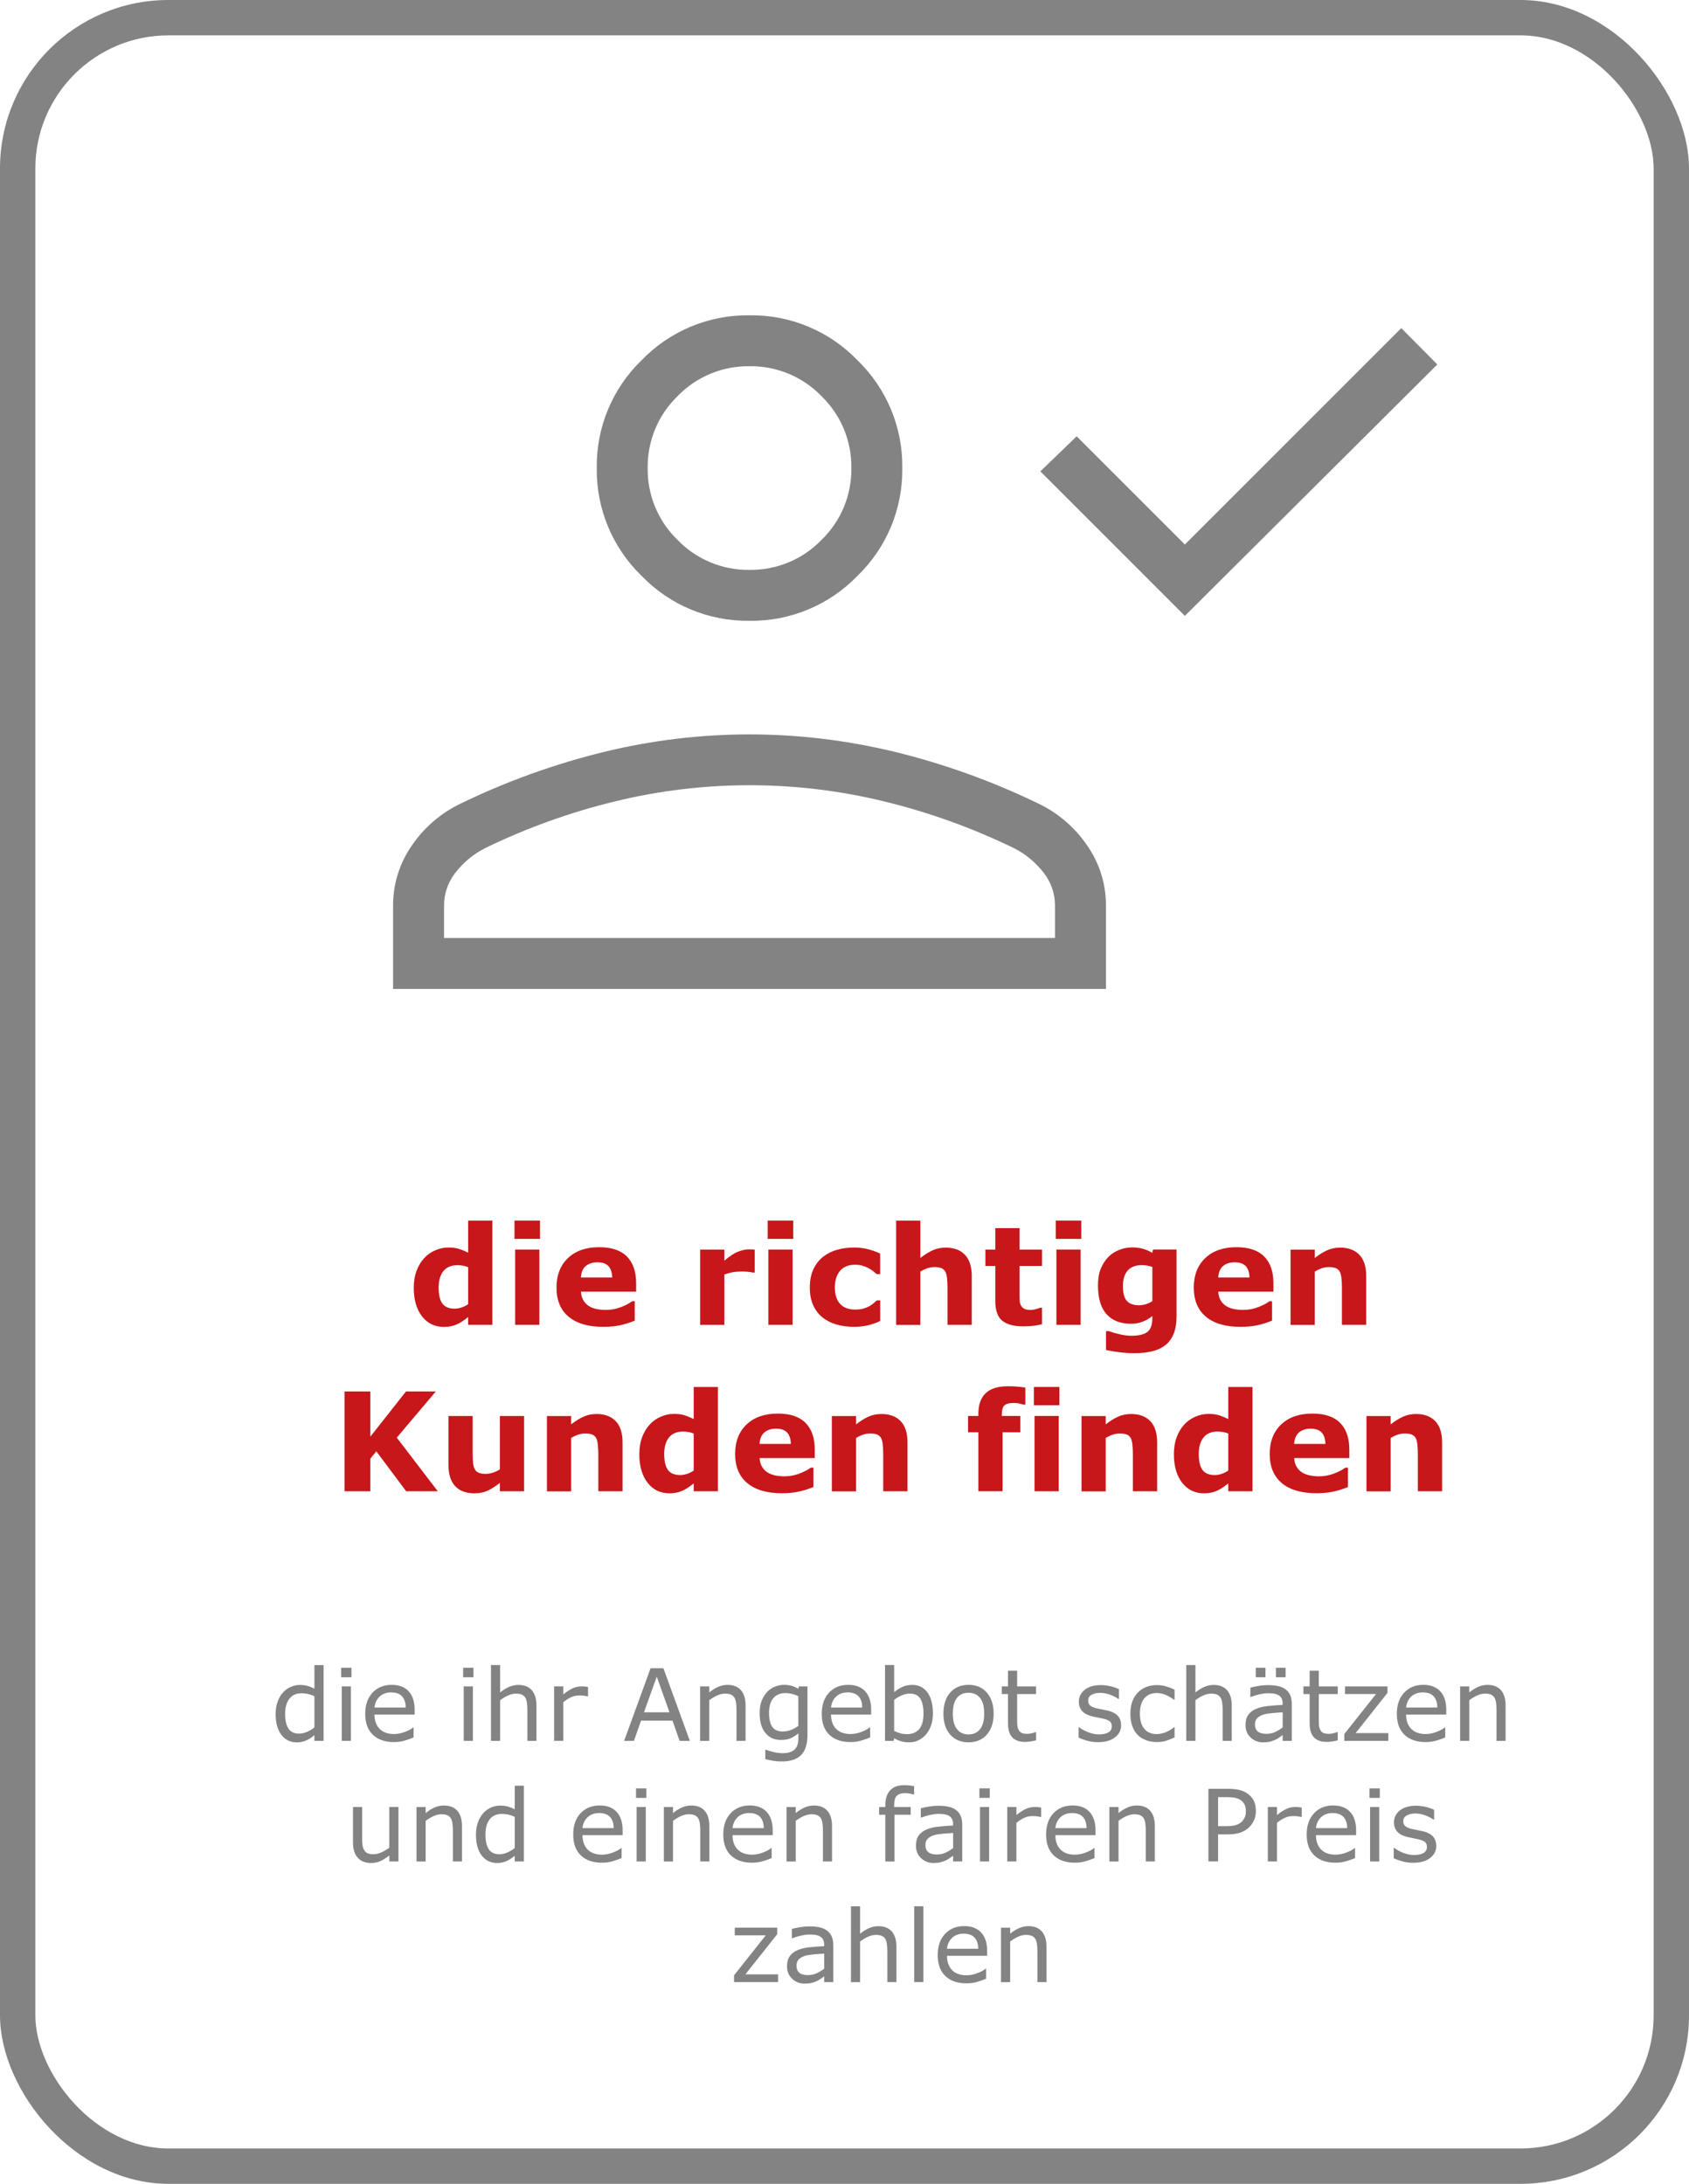
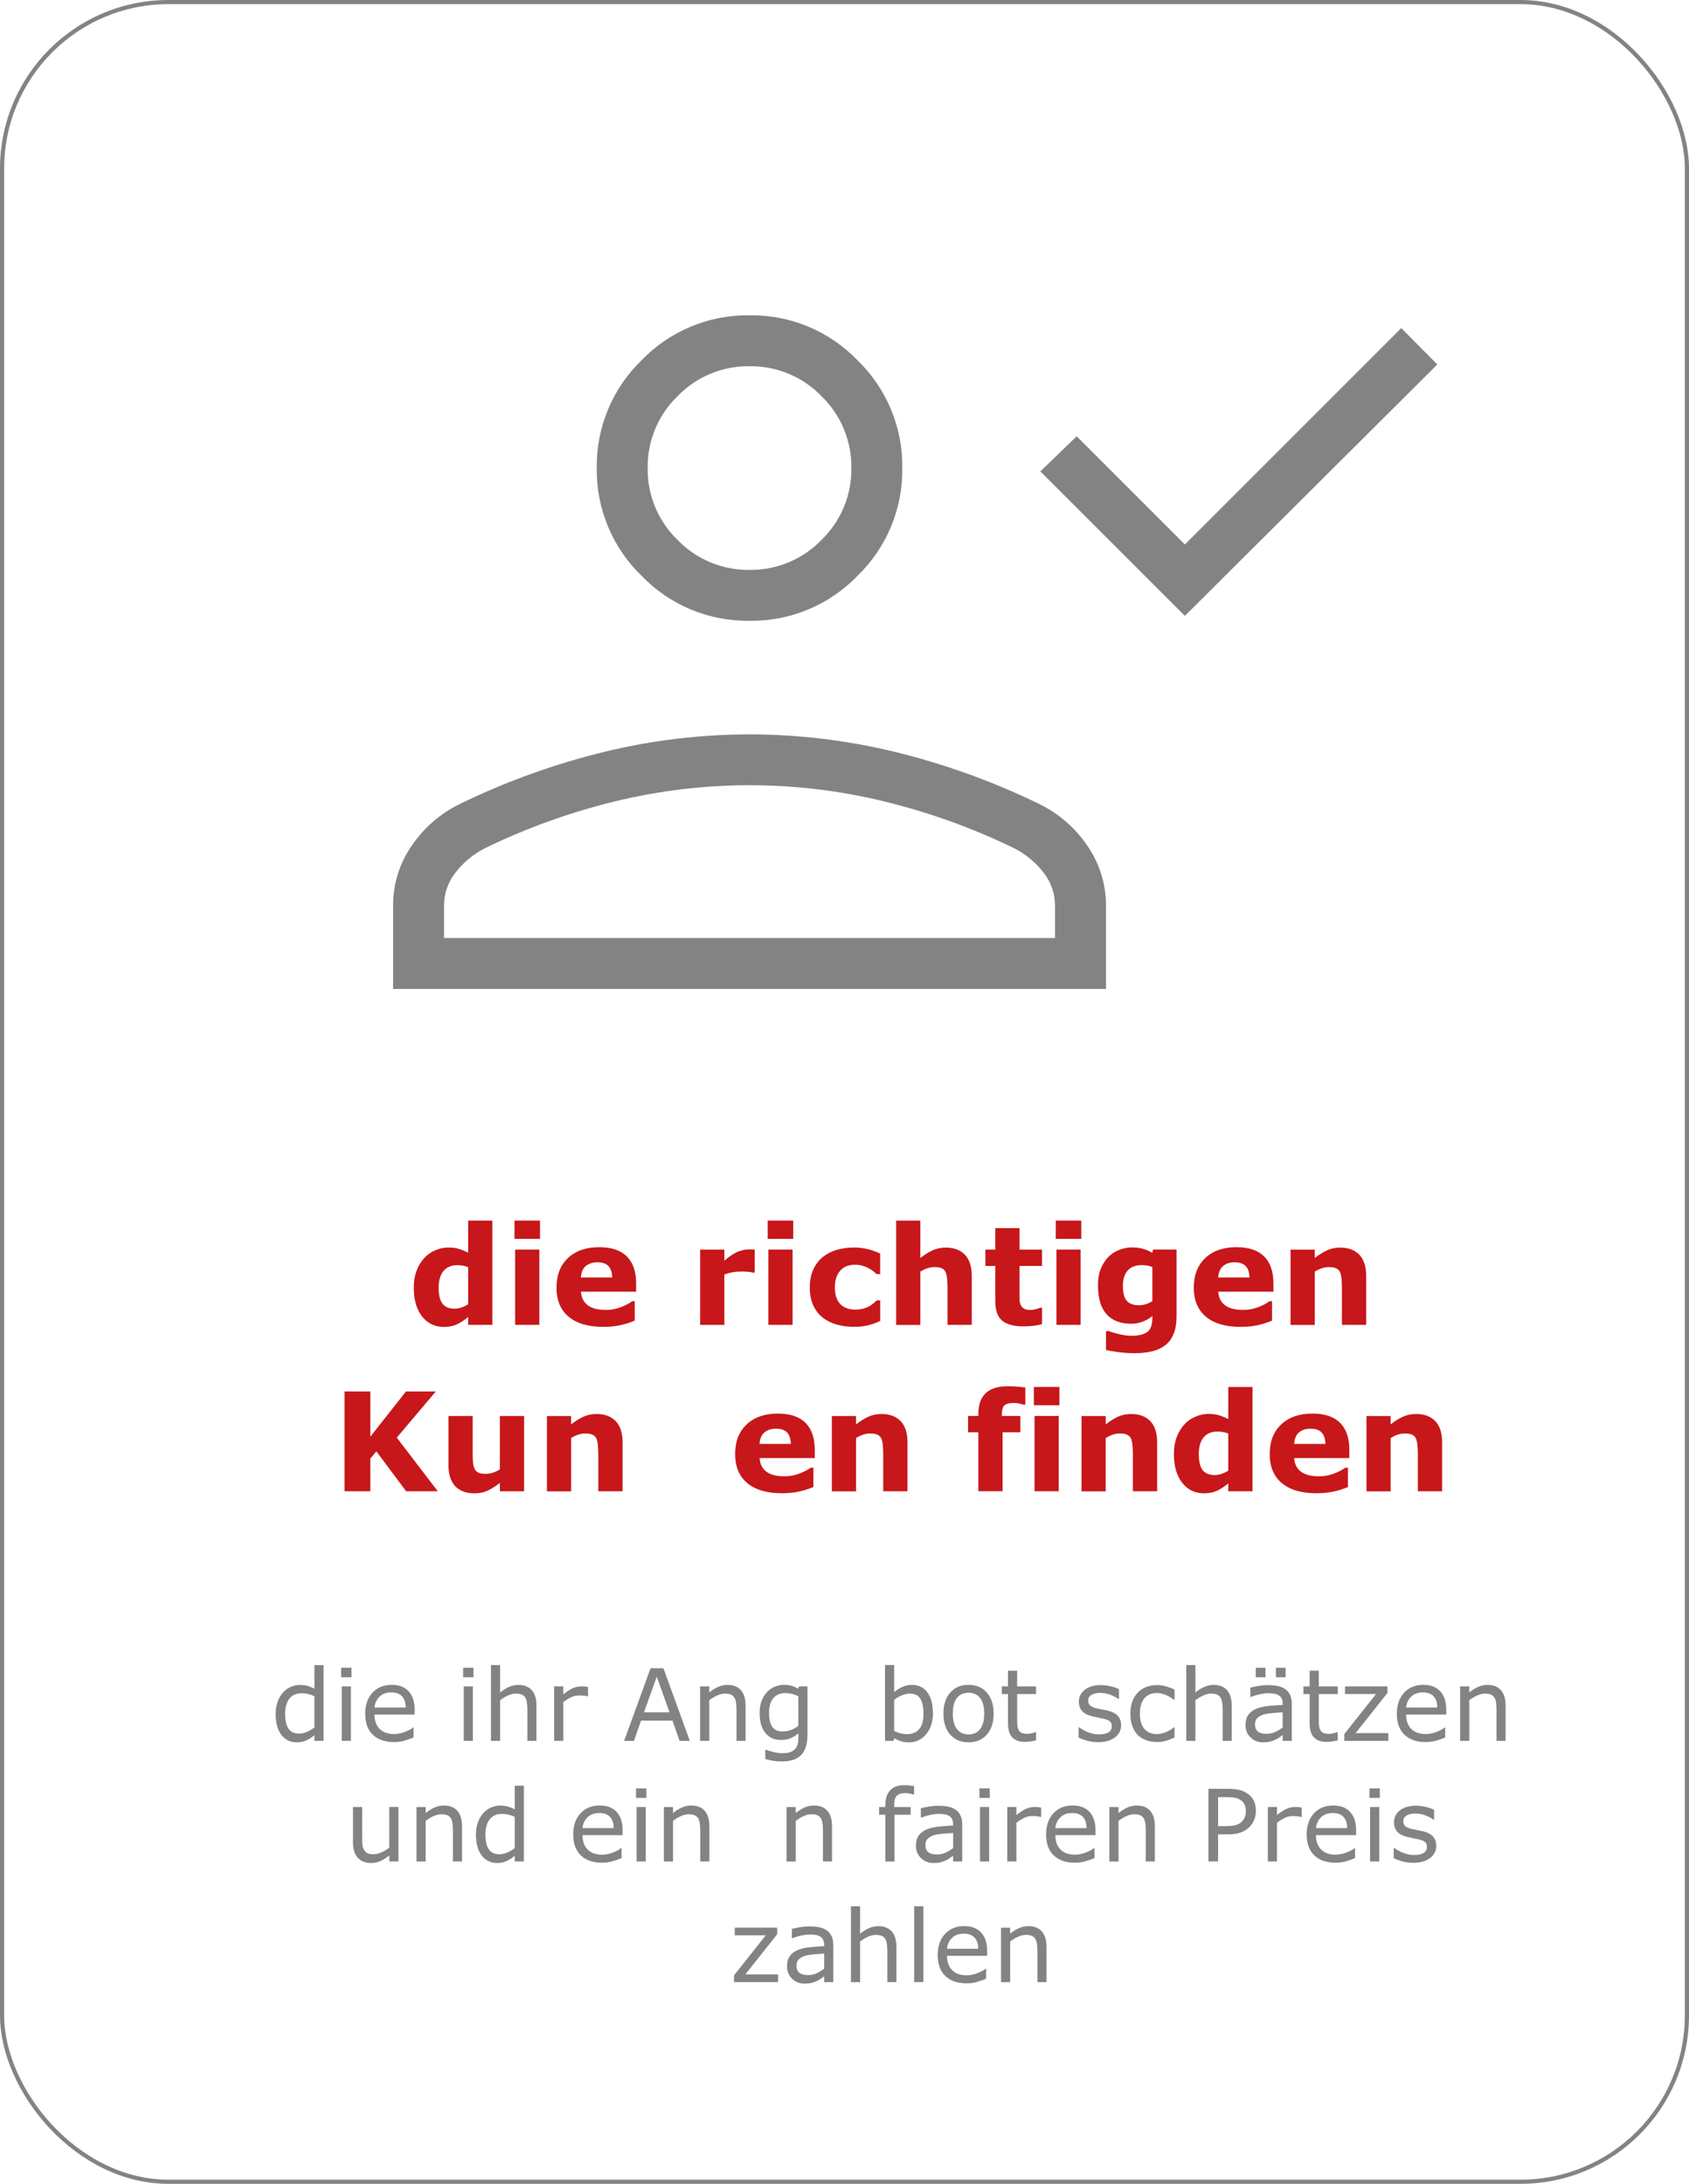
<svg xmlns="http://www.w3.org/2000/svg" id="Ebene_1" data-name="Ebene 1" viewBox="0 0 406 525">
  <defs>
    <style>
      .cls-1 {
        fill: #848383;
      }

      .cls-1, .cls-2 {
        stroke-width: 0px;
      }

      .cls-2 {
        fill: #c7171a;
      }

      .cls-3 {
        stroke-miterlimit: 10;
      }

      .cls-3, .cls-4 {
        fill: none;
        stroke: #848383;
      }

      .cls-4 {
        stroke-width: 8px;
      }

      .cls-5 {
        isolation: isolate;
      }
    </style>
  </defs>
  <g id="Rechteck_44" data-name="Rechteck 44">
    <rect class="cls-3" x=".5" y=".5" width="405" height="524" rx="40" ry="40" />
-     <rect class="cls-4" x="4.5" y="4.5" width="397" height="516" rx="36" ry="36" />
  </g>
  <g id="die_richtigen_Kunden_finden_die_ihr_Angebot_schätzen_und_einen_fairen_Preis_zahlen" data-name="die richtigen Kunden finden die ihr Angebot schätzen und einen fairen Preis zahlen" class="cls-5">
    <g class="cls-5">
      <path class="cls-2" d="m118.35,318.5h-5.82v-1.88c-1,.82-1.93,1.42-2.8,1.8s-1.87.58-3.01.58c-2.2,0-3.96-.85-5.28-2.55-1.32-1.7-1.98-3.98-1.98-6.86,0-1.54.22-2.9.67-4.08.45-1.19,1.05-2.21,1.83-3.05.73-.81,1.61-1.43,2.66-1.88,1.04-.45,2.08-.67,3.12-.67s1.97.12,2.66.35c.69.23,1.4.52,2.13.88v-7.7h5.82v25.07Zm-5.82-4.98v-8.89c-.41-.17-.84-.3-1.29-.37s-.86-.11-1.24-.11c-1.52,0-2.66.48-3.42,1.43-.76.95-1.14,2.27-1.14,3.96,0,1.78.31,3.06.92,3.87s1.59,1.2,2.94,1.2c.53,0,1.08-.1,1.67-.3.59-.2,1.11-.46,1.56-.78Z" />
      <path class="cls-2" d="m129.81,297.83h-6.14v-4.4h6.14v4.4Zm-.16,20.67h-5.82v-18.1h5.82v18.1Z" />
      <path class="cls-2" d="m152.93,310.52h-13.28c.09,1.42.63,2.5,1.62,3.26s2.46,1.13,4.39,1.13c1.22,0,2.41-.22,3.56-.66s2.06-.91,2.72-1.42h.64v4.66c-1.31.53-2.55.91-3.71,1.14s-2.44.35-3.85.35c-3.63,0-6.41-.82-8.35-2.45s-2.9-3.96-2.9-6.98.92-5.35,2.75-7.1c1.83-1.75,4.34-2.62,7.53-2.62,2.94,0,5.16.74,6.64,2.23,1.48,1.49,2.22,3.63,2.22,6.42v2.03Zm-5.77-3.4c-.03-1.21-.33-2.13-.9-2.74s-1.46-.92-2.66-.92c-1.12,0-2.04.29-2.76.87s-1.12,1.51-1.21,2.79h7.52Z" />
      <path class="cls-2" d="m181.42,305.93h-.51c-.25-.09-.64-.15-1.19-.19-.55-.04-1-.06-1.37-.06-.83,0-1.55.05-2.19.16-.63.11-1.31.29-2.04.55v12.12h-5.82v-18.1h5.82v2.66c1.28-1.1,2.38-1.82,3.33-2.18.94-.36,1.81-.54,2.6-.54.2,0,.43,0,.69.02s.48.03.68.05v5.53Z" />
      <path class="cls-2" d="m190.68,297.83h-6.14v-4.4h6.14v4.4Zm-.16,20.67h-5.82v-18.1h5.82v18.1Z" />
      <path class="cls-2" d="m205.41,318.98c-1.58,0-3.02-.19-4.33-.56-1.3-.38-2.44-.96-3.41-1.74-.96-.78-1.7-1.77-2.22-2.96-.53-1.19-.79-2.59-.79-4.19,0-1.69.28-3.14.85-4.37.56-1.22,1.35-2.24,2.36-3.04.98-.76,2.11-1.32,3.38-1.68,1.28-.36,2.6-.53,3.98-.53,1.24,0,2.37.13,3.42.4s2.01.62,2.92,1.05v4.95h-.82c-.23-.19-.5-.42-.81-.68s-.71-.51-1.17-.76c-.44-.24-.92-.43-1.45-.59-.53-.16-1.14-.23-1.83-.23-1.54,0-2.73.49-3.56,1.47-.83.98-1.25,2.32-1.25,4s.43,3.06,1.28,3.96c.85.9,2.06,1.35,3.63,1.35.73,0,1.39-.08,1.97-.25.58-.17,1.07-.36,1.46-.59.36-.21.69-.44.97-.68.28-.24.54-.47.77-.69h.82v4.95c-.91.43-1.87.77-2.86,1.02-.99.25-2.09.38-3.29.38Z" />
      <path class="cls-2" d="m233.58,318.5h-5.82v-8.97c0-.73-.04-1.46-.11-2.18-.08-.73-.2-1.26-.39-1.6-.21-.4-.53-.69-.94-.87-.41-.18-.99-.27-1.73-.27-.53,0-1.06.09-1.6.26-.54.17-1.13.45-1.76.82v12.83h-5.82v-25.07h5.82v8.97c1.03-.8,2.02-1.42,2.97-1.85.95-.43,2-.64,3.16-.64,1.95,0,3.48.57,4.58,1.71,1.1,1.14,1.65,2.84,1.65,5.11v11.78Z" />
      <path class="cls-2" d="m250.48,318.34c-.62.16-1.28.29-1.98.38s-1.55.14-2.56.14c-2.26,0-3.93-.46-5.04-1.37-1.1-.91-1.65-2.48-1.65-4.69v-8.46h-2.38v-3.93h2.38v-5.17h5.82v5.17h5.41v3.93h-5.41v6.42c0,.63,0,1.19.02,1.66.01.47.1.9.26,1.27.15.38.42.67.79.9s.93.33,1.66.33c.3,0,.69-.06,1.18-.19s.83-.25,1.02-.35h.48v3.97Z" />
      <path class="cls-2" d="m259.92,297.83h-6.14v-4.4h6.14v4.4Zm-.16,20.67h-5.82v-18.1h5.82v18.1Z" />
      <path class="cls-2" d="m282.82,316.42c0,1.7-.24,3.12-.73,4.29s-1.16,2.07-2.03,2.72c-.87.67-1.92,1.15-3.15,1.44-1.23.29-2.62.44-4.17.44-1.26,0-2.5-.08-3.71-.23-1.22-.15-2.27-.33-3.17-.55v-4.53h.71c.71.28,1.57.53,2.59.77,1.02.23,1.93.35,2.74.35,1.07,0,1.94-.1,2.62-.3.67-.2,1.18-.48,1.54-.85.33-.34.57-.78.72-1.32.15-.54.22-1.18.22-1.93v-.34c-.7.57-1.47,1.02-2.32,1.35-.85.33-1.79.5-2.83.5-2.53,0-4.49-.76-5.86-2.29s-2.06-3.85-2.06-6.96c0-1.49.21-2.78.63-3.87.42-1.08,1.01-2.03,1.77-2.84.71-.75,1.58-1.34,2.62-1.76,1.04-.42,2.09-.63,3.18-.63.98,0,1.86.12,2.66.35.8.23,1.53.55,2.18.96l.21-.81h5.64v16.02Zm-5.82-3.63v-8.2c-.33-.14-.74-.25-1.22-.33-.48-.08-.92-.12-1.3-.12-1.52,0-2.66.44-3.42,1.31-.76.88-1.14,2.1-1.14,3.67,0,1.74.32,2.95.97,3.64s1.61,1.03,2.89,1.03c.58,0,1.15-.09,1.7-.27s1.07-.42,1.53-.73Z" />
      <path class="cls-2" d="m306.12,310.52h-13.28c.09,1.42.62,2.5,1.62,3.26.99.75,2.46,1.13,4.39,1.13,1.22,0,2.41-.22,3.56-.66,1.15-.44,2.06-.91,2.72-1.42h.64v4.66c-1.31.53-2.55.91-3.71,1.14s-2.44.35-3.85.35c-3.63,0-6.41-.82-8.35-2.45s-2.9-3.96-2.9-6.98.92-5.35,2.75-7.1c1.83-1.75,4.34-2.62,7.53-2.62,2.94,0,5.16.74,6.64,2.23,1.48,1.49,2.22,3.63,2.22,6.42v2.03Zm-5.77-3.4c-.03-1.21-.33-2.13-.9-2.74s-1.46-.92-2.66-.92c-1.12,0-2.04.29-2.75.87s-1.12,1.51-1.21,2.79h7.53Z" />
      <path class="cls-2" d="m328.39,318.5h-5.82v-8.97c0-.73-.04-1.46-.11-2.18-.08-.73-.2-1.26-.39-1.6-.21-.4-.53-.69-.94-.87-.41-.18-.99-.27-1.73-.27-.53,0-1.06.09-1.6.26-.54.17-1.13.45-1.76.82v12.83h-5.82v-18.1h5.82v2c1.03-.8,2.02-1.42,2.97-1.85.95-.43,2-.64,3.16-.64,1.95,0,3.48.57,4.58,1.71s1.65,2.84,1.65,5.11v11.78Z" />
    </g>
    <g class="cls-5">
      <path class="cls-2" d="m105.23,358.5h-7.6l-7.17-9.6-1.44,1.77v7.83h-6.19v-23.99h6.19v10.87l8.57-10.87h7.17l-9.38,11.1,9.85,12.89Z" />
      <path class="cls-2" d="m125.98,358.5h-5.82v-2c-1.07.82-2.05,1.44-2.94,1.86-.89.42-1.95.64-3.19.64-2,0-3.53-.58-4.61-1.72s-1.62-2.85-1.62-5.09v-11.78h5.82v8.98c0,.91.03,1.67.09,2.28.06.61.2,1.11.41,1.51.2.4.51.69.93.87s.99.27,1.73.27c.49,0,1.04-.09,1.64-.27s1.18-.45,1.74-.81v-12.83h5.82v18.1Z" />
      <path class="cls-2" d="m149.64,358.5h-5.82v-8.97c0-.73-.04-1.46-.11-2.18-.08-.73-.2-1.26-.39-1.6-.21-.4-.53-.69-.94-.87-.41-.18-.99-.27-1.73-.27-.53,0-1.06.09-1.6.26-.54.17-1.13.45-1.76.82v12.83h-5.82v-18.1h5.82v2c1.03-.8,2.02-1.42,2.97-1.85.95-.43,2-.64,3.16-.64,1.95,0,3.48.57,4.58,1.71,1.1,1.14,1.65,2.84,1.65,5.11v11.78Z" />
-       <path class="cls-2" d="m172.57,358.5h-5.82v-1.88c-1,.82-1.93,1.42-2.8,1.8s-1.87.58-3.01.58c-2.2,0-3.96-.85-5.28-2.55-1.32-1.7-1.98-3.98-1.98-6.86,0-1.54.22-2.9.67-4.08.45-1.19,1.05-2.21,1.83-3.05.73-.81,1.61-1.43,2.66-1.88,1.04-.45,2.08-.67,3.12-.67s1.97.12,2.66.35c.69.23,1.4.52,2.13.88v-7.7h5.82v25.07Zm-5.82-4.98v-8.89c-.41-.17-.84-.3-1.29-.37s-.86-.11-1.24-.11c-1.52,0-2.66.48-3.42,1.43-.76.95-1.14,2.27-1.14,3.96,0,1.78.31,3.06.92,3.87s1.59,1.2,2.94,1.2c.53,0,1.08-.1,1.67-.3.59-.2,1.11-.46,1.56-.78Z" />
      <path class="cls-2" d="m195.87,350.52h-13.28c.09,1.42.63,2.5,1.62,3.26s2.46,1.13,4.39,1.13c1.22,0,2.41-.22,3.56-.66s2.06-.91,2.72-1.42h.64v4.66c-1.31.53-2.55.91-3.71,1.14s-2.44.35-3.85.35c-3.63,0-6.41-.82-8.35-2.45s-2.9-3.96-2.9-6.98.92-5.35,2.75-7.1c1.83-1.75,4.34-2.62,7.53-2.62,2.94,0,5.16.74,6.64,2.23,1.48,1.49,2.22,3.63,2.22,6.42v2.03Zm-5.77-3.4c-.03-1.21-.33-2.13-.9-2.74s-1.46-.92-2.66-.92c-1.12,0-2.04.29-2.76.87s-1.12,1.51-1.21,2.79h7.52Z" />
      <path class="cls-2" d="m218.13,358.5h-5.82v-8.97c0-.73-.04-1.46-.11-2.18-.08-.73-.2-1.26-.39-1.6-.21-.4-.53-.69-.94-.87-.41-.18-.99-.27-1.73-.27-.53,0-1.06.09-1.6.26-.54.17-1.13.45-1.76.82v12.83h-5.82v-18.1h5.82v2c1.03-.8,2.02-1.42,2.97-1.85.95-.43,2-.64,3.16-.64,1.95,0,3.48.57,4.58,1.71,1.1,1.14,1.65,2.84,1.65,5.11v11.78Z" />
      <path class="cls-2" d="m246.48,337.68h-.43c-.26-.08-.59-.16-1-.26-.41-.1-.85-.14-1.33-.14-1.13,0-1.9.2-2.31.61-.4.41-.6,1.2-.6,2.37v.14h4.46v3.93h-4.27v14.16h-5.82v-14.16h-2.48v-3.93h2.48v-.5c0-2.21.59-3.87,1.76-4.98,1.18-1.11,2.96-1.66,5.34-1.66.86,0,1.64.03,2.34.09.7.06,1.32.14,1.85.23v4.09Z" />
      <path class="cls-2" d="m254.66,337.83h-6.14v-4.4h6.14v4.4Zm-.16,20.67h-5.82v-18.1h5.82v18.1Z" />
      <path class="cls-2" d="m278.14,358.5h-5.82v-8.97c0-.73-.04-1.46-.11-2.18-.08-.73-.2-1.26-.39-1.6-.21-.4-.53-.69-.94-.87-.41-.18-.99-.27-1.73-.27-.53,0-1.06.09-1.6.26-.54.17-1.13.45-1.76.82v12.83h-5.82v-18.1h5.82v2c1.03-.8,2.02-1.42,2.97-1.85.95-.43,2-.64,3.16-.64,1.95,0,3.48.57,4.58,1.71,1.1,1.14,1.65,2.84,1.65,5.11v11.78Z" />
      <path class="cls-2" d="m301.07,358.5h-5.82v-1.88c-1,.82-1.93,1.42-2.8,1.8s-1.87.58-3.01.58c-2.2,0-3.96-.85-5.28-2.55-1.32-1.7-1.98-3.98-1.98-6.86,0-1.54.22-2.9.67-4.08.45-1.19,1.05-2.21,1.83-3.05.73-.81,1.61-1.43,2.66-1.88,1.04-.45,2.08-.67,3.12-.67s1.97.12,2.66.35c.69.23,1.4.52,2.13.88v-7.7h5.82v25.07Zm-5.82-4.98v-8.89c-.41-.17-.83-.3-1.29-.37s-.86-.11-1.24-.11c-1.52,0-2.66.48-3.42,1.43s-1.14,2.27-1.14,3.96c0,1.78.31,3.06.92,3.87.61.8,1.59,1.2,2.94,1.2.53,0,1.08-.1,1.67-.3.59-.2,1.11-.46,1.56-.78Z" />
      <path class="cls-2" d="m324.37,350.52h-13.28c.09,1.42.63,2.5,1.62,3.26.99.75,2.46,1.13,4.39,1.13,1.22,0,2.41-.22,3.56-.66s2.06-.91,2.72-1.42h.64v4.66c-1.31.53-2.55.91-3.71,1.14s-2.44.35-3.85.35c-3.63,0-6.41-.82-8.35-2.45s-2.9-3.96-2.9-6.98.92-5.35,2.75-7.1c1.83-1.75,4.34-2.62,7.53-2.62,2.94,0,5.16.74,6.64,2.23,1.48,1.49,2.22,3.63,2.22,6.42v2.03Zm-5.77-3.4c-.03-1.21-.33-2.13-.9-2.74s-1.46-.92-2.66-.92c-1.12,0-2.04.29-2.75.87s-1.12,1.51-1.21,2.79h7.52Z" />
      <path class="cls-2" d="m346.64,358.5h-5.82v-8.97c0-.73-.04-1.46-.11-2.18-.08-.73-.2-1.26-.39-1.6-.21-.4-.53-.69-.94-.87-.41-.18-.99-.27-1.73-.27-.53,0-1.06.09-1.6.26-.54.17-1.13.45-1.76.82v12.83h-5.82v-18.1h5.82v2c1.03-.8,2.02-1.42,2.97-1.85.95-.43,2-.64,3.16-.64,1.95,0,3.48.57,4.58,1.71s1.65,2.84,1.65,5.11v11.78Z" />
    </g>
    <g class="cls-5">
      <path class="cls-1" d="m77.78,418.5h-2.2v-1.37c-.63.55-1.29.97-1.98,1.28s-1.43.46-2.24.46c-1.56,0-2.8-.6-3.72-1.8s-1.38-2.87-1.38-5c0-1.11.16-2.1.47-2.96s.74-1.61,1.28-2.21c.53-.59,1.15-1.05,1.86-1.36s1.44-.47,2.2-.47c.69,0,1.3.07,1.83.22s1.09.37,1.68.67v-5.67h2.2v18.23Zm-2.2-3.22v-7.51c-.59-.27-1.12-.45-1.59-.55s-.98-.15-1.54-.15c-1.23,0-2.2.43-2.88,1.29s-1.03,2.08-1.03,3.66.27,2.74.8,3.54,1.38,1.21,2.55,1.21c.62,0,1.26-.14,1.9-.42s1.24-.63,1.79-1.07Z" />
      <path class="cls-1" d="m84.49,403.22h-2.48v-2.29h2.48v2.29Zm-.14,15.28h-2.2v-13.09h2.2v13.09Z" />
      <path class="cls-1" d="m99.66,412.18h-9.64c0,.8.12,1.51.36,2.1s.57,1.09,1,1.47c.41.38.89.66,1.45.84s1.17.28,1.85.28c.89,0,1.79-.18,2.69-.53s1.54-.71,1.93-1.05h.12v2.4c-.74.31-1.5.57-2.27.79s-1.59.32-2.44.32c-2.17,0-3.87-.59-5.09-1.76s-1.83-2.85-1.83-5.01.58-3.84,1.75-5.1,2.71-1.89,4.61-1.89c1.77,0,3.13.52,4.08,1.55s1.44,2.5,1.44,4.39v1.2Zm-2.14-1.69c0-1.16-.3-2.05-.87-2.68s-1.45-.95-2.62-.95-2.12.35-2.82,1.04-1.1,1.56-1.19,2.59h7.5Z" />
      <path class="cls-1" d="m113.81,403.22h-2.48v-2.29h2.48v2.29Zm-.14,15.28h-2.2v-13.09h2.2v13.09Z" />
      <path class="cls-1" d="m128.97,418.5h-2.2v-7.45c0-.6-.04-1.17-.11-1.69s-.2-.94-.39-1.24c-.2-.33-.48-.57-.84-.73s-.84-.24-1.43-.24-1.23.15-1.89.45-1.29.68-1.89,1.14v9.77h-2.2v-18.23h2.2v6.6c.69-.57,1.4-1.02,2.13-1.34s1.49-.48,2.26-.48c1.41,0,2.49.43,3.23,1.28s1.11,2.08,1.11,3.68v8.5Z" />
      <path class="cls-1" d="m141.38,407.81h-.12c-.33-.08-.65-.13-.96-.17s-.67-.05-1.1-.05c-.68,0-1.34.15-1.97.45s-1.24.69-1.83,1.17v9.29h-2.2v-13.09h2.2v1.93c.88-.7,1.65-1.2,2.31-1.49s1.35-.44,2.04-.44c.38,0,.66,0,.83.03s.43.06.77.11v2.26Z" />
      <path class="cls-1" d="m165.83,418.5h-2.47l-1.71-4.86h-7.55l-1.71,4.86h-2.36l6.35-17.45h3.09l6.35,17.45Zm-4.9-6.86l-3.06-8.57-3.07,8.57h6.13Z" />
      <path class="cls-1" d="m179.24,418.5h-2.2v-7.45c0-.6-.04-1.17-.11-1.69s-.2-.94-.39-1.24c-.2-.33-.48-.57-.84-.73s-.84-.24-1.43-.24-1.23.15-1.89.45-1.29.68-1.89,1.14v9.77h-2.2v-13.09h2.2v1.45c.69-.57,1.4-1.02,2.13-1.34s1.49-.48,2.26-.48c1.41,0,2.49.43,3.23,1.28s1.11,2.08,1.11,3.68v8.5Z" />
      <path class="cls-1" d="m194.1,417.01c0,2.22-.5,3.85-1.51,4.89s-2.56,1.56-4.65,1.56c-.7,0-1.37-.05-2.03-.15s-1.31-.24-1.95-.42v-2.25h.12c.36.14.93.31,1.71.52s1.56.31,2.34.31,1.37-.09,1.86-.27.88-.43,1.15-.75c.27-.3.47-.67.59-1.1s.18-.91.18-1.44v-1.2c-.66.53-1.3.93-1.9,1.19s-1.38.39-2.31.39c-1.56,0-2.8-.56-3.72-1.69s-1.38-2.72-1.38-4.78c0-1.12.16-2.1.47-2.91s.75-1.52,1.29-2.12c.51-.55,1.12-.99,1.85-1.29s1.45-.46,2.17-.46c.76,0,1.39.08,1.9.23s1.05.38,1.62.7l.14-.56h2.06v11.6Zm-2.2-2.11v-7.14c-.59-.27-1.13-.46-1.63-.57s-1.01-.17-1.51-.17c-1.21,0-2.16.41-2.86,1.22s-1.04,1.99-1.04,3.54.26,2.58.77,3.34,1.37,1.14,2.57,1.14c.64,0,1.28-.12,1.93-.37s1.24-.58,1.78-.99Z" />
-       <path class="cls-1" d="m209.4,412.18h-9.64c0,.8.12,1.51.36,2.1s.57,1.09,1,1.47c.41.38.89.66,1.45.84s1.17.28,1.85.28c.89,0,1.79-.18,2.69-.53s1.54-.71,1.93-1.05h.12v2.4c-.74.31-1.5.57-2.27.79s-1.59.32-2.44.32c-2.17,0-3.87-.59-5.09-1.76s-1.83-2.85-1.83-5.01.58-3.84,1.75-5.1,2.71-1.89,4.61-1.89c1.77,0,3.13.52,4.08,1.55s1.44,2.5,1.44,4.39v1.2Zm-2.14-1.69c0-1.16-.3-2.05-.87-2.68s-1.45-.95-2.62-.95-2.12.35-2.82,1.04-1.1,1.56-1.19,2.59h7.5Z" />
      <path class="cls-1" d="m224.26,411.86c0,1.09-.15,2.08-.46,2.95s-.72,1.61-1.25,2.2c-.55.62-1.16,1.08-1.83,1.39s-1.39.46-2.19.46c-.74,0-1.39-.09-1.95-.26s-1.1-.41-1.64-.71l-.14.61h-2.06v-18.23h2.2v6.52c.62-.51,1.27-.92,1.97-1.25s1.48-.49,2.34-.49c1.55,0,2.77.59,3.66,1.78s1.34,2.86,1.34,5.03Zm-2.27.06c0-1.56-.26-2.75-.77-3.56s-1.35-1.21-2.5-1.21c-.64,0-1.29.14-1.95.42s-1.27.63-1.83,1.07v7.5c.62.28,1.16.48,1.61.59s.96.16,1.53.16c1.22,0,2.17-.4,2.87-1.2s1.04-2.06,1.04-3.77Z" />
      <path class="cls-1" d="m238.85,411.96c0,2.13-.55,3.82-1.64,5.05s-2.56,1.85-4.39,1.85-3.32-.62-4.41-1.85-1.63-2.92-1.63-5.05.54-3.82,1.63-5.06,2.56-1.86,4.41-1.86,3.3.62,4.39,1.86,1.64,2.92,1.64,5.06Zm-2.27,0c0-1.7-.33-2.96-1-3.78s-1.59-1.24-2.77-1.24-2.12.41-2.78,1.24-.99,2.08-.99,3.78.33,2.88,1,3.73,1.59,1.27,2.78,1.27,2.09-.42,2.76-1.26,1-2.09,1-3.74Z" />
      <path class="cls-1" d="m249.05,418.38c-.41.11-.87.2-1.35.27s-.92.11-1.31.11c-1.34,0-2.35-.36-3.05-1.08s-1.04-1.87-1.04-3.46v-6.96h-1.49v-1.85h1.49v-3.76h2.2v3.76h4.55v1.85h-4.55v5.96c0,.69.02,1.22.05,1.61s.14.75.33,1.08c.17.31.41.54.71.69s.76.22,1.38.22c.36,0,.73-.05,1.12-.16s.67-.19.84-.26h.12v1.98Z" />
      <path class="cls-1" d="m269.5,414.73c0,1.2-.49,2.18-1.48,2.94s-2.34,1.15-4.05,1.15c-.97,0-1.86-.12-2.67-.35s-1.49-.48-2.03-.76v-2.47h.12c.7.52,1.47.94,2.32,1.25s1.67.46,2.45.46c.97,0,1.73-.16,2.27-.47s.82-.8.82-1.48c0-.52-.15-.91-.45-1.17s-.87-.49-1.71-.68c-.31-.07-.72-.15-1.22-.25s-.96-.2-1.38-.3c-1.15-.3-1.96-.75-2.44-1.34s-.72-1.31-.72-2.17c0-.54.11-1.05.33-1.52s.56-.9,1.01-1.28c.44-.37.99-.66,1.67-.87s1.43-.32,2.27-.32c.78,0,1.57.1,2.37.29s1.47.42,2,.7v2.36h-.12c-.56-.41-1.25-.76-2.05-1.05s-1.59-.43-2.37-.43-1.48.15-2.04.46-.83.77-.83,1.38c0,.54.17.95.5,1.22.33.27.86.5,1.59.67.41.09.86.19,1.37.28s.92.18,1.26.26c1.02.23,1.81.64,2.37,1.21.55.58.83,1.34.83,2.3Z" />
      <path class="cls-1" d="m282.33,417.68c-.73.35-1.43.62-2.09.82s-1.36.29-2.1.29c-.95,0-1.81-.14-2.6-.42s-1.46-.7-2.03-1.26c-.57-.56-1.01-1.27-1.32-2.13s-.47-1.86-.47-3.01c0-2.14.59-3.82,1.76-5.04s2.73-1.83,4.66-1.83c.75,0,1.49.11,2.21.32s1.38.47,1.99.77v2.45h-.12c-.67-.52-1.37-.93-2.08-1.21s-1.41-.42-2.09-.42c-1.25,0-2.24.42-2.96,1.26s-1.08,2.07-1.08,3.7.35,2.79,1.06,3.64,1.7,1.27,2.98,1.27c.45,0,.9-.06,1.36-.18s.88-.27,1.24-.46c.32-.16.62-.34.9-.52s.5-.34.67-.47h.12v2.43Z" />
      <path class="cls-1" d="m296.1,418.5h-2.2v-7.45c0-.6-.04-1.17-.11-1.69s-.2-.94-.39-1.24c-.2-.33-.48-.57-.84-.73s-.84-.24-1.43-.24-1.23.15-1.89.45-1.29.68-1.89,1.14v9.77h-2.2v-18.23h2.2v6.6c.69-.57,1.4-1.02,2.13-1.34s1.49-.48,2.26-.48c1.41,0,2.49.43,3.23,1.28s1.11,2.08,1.11,3.68v8.5Z" />
      <path class="cls-1" d="m310.52,418.5h-2.19v-1.39c-.2.13-.46.32-.79.56s-.65.43-.97.57c-.37.18-.79.33-1.27.45s-1.04.18-1.68.18c-1.18,0-2.18-.39-3-1.17s-1.23-1.78-1.23-2.99c0-.99.21-1.79.64-2.41s1.03-1.1,1.82-1.45c.8-.35,1.75-.59,2.87-.71s2.32-.22,3.6-.28v-.34c0-.5-.09-.91-.26-1.24s-.43-.59-.76-.77c-.31-.18-.69-.3-1.12-.36s-.89-.09-1.37-.09c-.58,0-1.22.08-1.93.23s-1.45.37-2.2.66h-.12v-2.24c.43-.12,1.05-.25,1.86-.39s1.61-.21,2.4-.21c.92,0,1.72.08,2.41.23s1.28.41,1.78.78c.49.36.87.82,1.12,1.39s.39,1.28.39,2.12v8.88Zm-2.19-3.22v-3.64c-.67.04-1.46.1-2.37.18s-1.63.19-2.16.34c-.63.18-1.14.46-1.54.84s-.59.9-.59,1.56c0,.75.23,1.31.68,1.69s1.14.57,2.07.57c.77,0,1.48-.15,2.12-.45s1.23-.66,1.78-1.08Zm-4.14-12.06h-2.33v-2.29h2.33v2.29Zm4.84,0h-2.33v-2.29h2.33v2.29Z" />
      <path class="cls-1" d="m321.56,418.38c-.41.11-.87.2-1.35.27s-.92.11-1.31.11c-1.34,0-2.35-.36-3.05-1.08s-1.04-1.87-1.04-3.46v-6.96h-1.49v-1.85h1.49v-3.76h2.2v3.76h4.55v1.85h-4.55v5.96c0,.69.02,1.22.05,1.61s.14.75.33,1.08c.17.31.41.54.71.69s.76.22,1.38.22c.36,0,.73-.05,1.12-.16s.67-.19.84-.26h.12v1.98Z" />
      <path class="cls-1" d="m333.71,418.5h-10.57v-1.63l7.63-9.62h-7.46v-1.84h10.21v1.57l-7.66,9.66h7.86v1.86Z" />
      <path class="cls-1" d="m347.64,412.18h-9.64c0,.8.12,1.51.36,2.1s.57,1.09,1,1.47c.41.38.89.66,1.45.84s1.17.28,1.85.28c.89,0,1.79-.18,2.69-.53s1.54-.71,1.93-1.05h.12v2.4c-.74.31-1.5.57-2.27.79s-1.59.32-2.44.32c-2.17,0-3.87-.59-5.09-1.76s-1.83-2.85-1.83-5.01.58-3.84,1.75-5.1,2.71-1.89,4.61-1.89c1.77,0,3.13.52,4.08,1.55s1.44,2.5,1.44,4.39v1.2Zm-2.14-1.69c0-1.16-.3-2.05-.87-2.68s-1.45-.95-2.62-.95-2.12.35-2.82,1.04-1.1,1.56-1.19,2.59h7.5Z" />
      <path class="cls-1" d="m361.93,418.5h-2.2v-7.45c0-.6-.04-1.17-.11-1.69s-.2-.94-.39-1.24c-.2-.33-.48-.57-.84-.73s-.84-.24-1.43-.24-1.23.15-1.89.45-1.29.68-1.89,1.14v9.77h-2.2v-13.09h2.2v1.45c.69-.57,1.4-1.02,2.13-1.34s1.49-.48,2.26-.48c1.41,0,2.49.43,3.23,1.28s1.11,2.08,1.11,3.68v8.5Z" />
    </g>
    <g class="cls-5">
      <path class="cls-1" d="m95.79,447.5h-2.2v-1.45c-.74.59-1.45,1.04-2.13,1.35s-1.43.47-2.25.47c-1.38,0-2.45-.42-3.21-1.26s-1.15-2.07-1.15-3.7v-8.5h2.2v7.45c0,.66.03,1.23.09,1.71s.2.88.4,1.21c.21.34.48.59.82.75s.82.23,1.46.23c.57,0,1.19-.15,1.87-.45s1.31-.68,1.89-1.14v-9.77h2.2v13.09Z" />
      <path class="cls-1" d="m111.07,447.5h-2.2v-7.45c0-.6-.04-1.17-.11-1.69s-.2-.94-.39-1.24c-.2-.33-.48-.57-.84-.73s-.84-.24-1.43-.24-1.23.15-1.89.45-1.29.68-1.89,1.14v9.77h-2.2v-13.09h2.2v1.45c.69-.57,1.4-1.02,2.13-1.34s1.49-.48,2.26-.48c1.41,0,2.49.43,3.23,1.28s1.11,2.08,1.11,3.68v8.5Z" />
      <path class="cls-1" d="m125.93,447.5h-2.2v-1.37c-.63.55-1.29.97-1.98,1.28s-1.43.46-2.24.46c-1.56,0-2.8-.6-3.72-1.8s-1.38-2.87-1.38-5c0-1.11.16-2.1.47-2.96s.74-1.61,1.28-2.21c.53-.59,1.15-1.05,1.86-1.36s1.44-.47,2.2-.47c.69,0,1.3.07,1.83.22s1.09.37,1.68.67v-5.67h2.2v18.23Zm-2.2-3.22v-7.51c-.59-.27-1.12-.45-1.59-.55s-.98-.15-1.54-.15c-1.23,0-2.2.43-2.88,1.29s-1.03,2.08-1.03,3.66.27,2.74.8,3.54,1.38,1.21,2.55,1.21c.62,0,1.26-.14,1.9-.42s1.24-.63,1.79-1.07Z" />
      <path class="cls-1" d="m149.66,441.18h-9.64c0,.8.12,1.51.36,2.1s.57,1.09,1,1.47c.41.38.89.66,1.45.84s1.17.28,1.85.28c.89,0,1.79-.18,2.69-.53s1.54-.71,1.93-1.05h.12v2.4c-.74.31-1.5.57-2.27.79s-1.59.32-2.44.32c-2.17,0-3.87-.59-5.09-1.76s-1.83-2.85-1.83-5.01.58-3.84,1.75-5.1,2.71-1.89,4.61-1.89c1.77,0,3.13.52,4.08,1.55s1.44,2.5,1.44,4.39v1.2Zm-2.14-1.69c0-1.16-.3-2.05-.87-2.68s-1.45-.95-2.62-.95-2.12.35-2.82,1.04-1.1,1.56-1.19,2.59h7.5Z" />
      <path class="cls-1" d="m155.37,432.22h-2.48v-2.29h2.48v2.29Zm-.14,15.28h-2.2v-13.09h2.2v13.09Z" />
      <path class="cls-1" d="m170.53,447.5h-2.2v-7.45c0-.6-.04-1.17-.11-1.69s-.2-.94-.39-1.24c-.2-.33-.48-.57-.84-.73s-.84-.24-1.43-.24-1.23.15-1.89.45-1.29.68-1.89,1.14v9.77h-2.2v-13.09h2.2v1.45c.69-.57,1.4-1.02,2.13-1.34s1.49-.48,2.26-.48c1.41,0,2.49.43,3.23,1.28s1.11,2.08,1.11,3.68v8.5Z" />
-       <path class="cls-1" d="m185.73,441.18h-9.64c0,.8.12,1.51.36,2.1s.57,1.09,1,1.47c.41.38.89.66,1.45.84s1.17.28,1.85.28c.89,0,1.79-.18,2.69-.53s1.54-.71,1.93-1.05h.12v2.4c-.74.31-1.5.57-2.27.79s-1.59.32-2.44.32c-2.17,0-3.87-.59-5.09-1.76s-1.83-2.85-1.83-5.01.58-3.84,1.75-5.1,2.71-1.89,4.61-1.89c1.77,0,3.13.52,4.08,1.55s1.44,2.5,1.44,4.39v1.2Zm-2.14-1.69c0-1.16-.3-2.05-.87-2.68s-1.45-.95-2.62-.95-2.12.35-2.82,1.04-1.1,1.56-1.19,2.59h7.5Z" />
      <path class="cls-1" d="m200.02,447.5h-2.2v-7.45c0-.6-.04-1.17-.11-1.69s-.2-.94-.39-1.24c-.2-.33-.48-.57-.84-.73s-.84-.24-1.43-.24-1.23.15-1.89.45-1.29.68-1.89,1.14v9.77h-2.2v-13.09h2.2v1.45c.69-.57,1.4-1.02,2.13-1.34s1.49-.48,2.26-.48c1.41,0,2.49.43,3.23,1.28s1.11,2.08,1.11,3.68v8.5Z" />
      <path class="cls-1" d="m219.74,431.4h-.12c-.24-.07-.56-.14-.95-.22s-.73-.11-1.03-.11c-.95,0-1.63.21-2.06.63s-.64,1.17-.64,2.27v.45h3.97v1.85h-3.9v11.24h-2.2v-11.24h-1.49v-1.85h1.49v-.43c0-1.55.39-2.75,1.16-3.58s1.89-1.25,3.35-1.25c.49,0,.94.02,1.33.07s.76.1,1.08.16v2.02Z" />
      <path class="cls-1" d="m231.3,447.5h-2.19v-1.39c-.2.13-.46.32-.79.56s-.65.43-.97.57c-.37.18-.79.33-1.27.45s-1.04.18-1.68.18c-1.18,0-2.18-.39-3-1.17s-1.23-1.78-1.23-2.99c0-.99.21-1.79.64-2.41s1.03-1.1,1.82-1.45c.8-.35,1.75-.59,2.87-.71s2.32-.22,3.6-.28v-.34c0-.5-.09-.91-.26-1.24s-.43-.59-.76-.77c-.31-.18-.69-.3-1.12-.36s-.89-.09-1.37-.09c-.58,0-1.22.08-1.93.23s-1.45.37-2.2.66h-.12v-2.24c.43-.12,1.05-.25,1.86-.39s1.61-.21,2.4-.21c.92,0,1.72.08,2.41.23s1.28.41,1.78.78c.49.36.87.82,1.12,1.39s.39,1.28.39,2.12v8.88Zm-2.19-3.22v-3.64c-.67.04-1.46.1-2.37.18s-1.63.19-2.16.34c-.63.18-1.14.46-1.54.84s-.59.9-.59,1.56c0,.75.23,1.31.68,1.69s1.14.57,2.07.57c.77,0,1.48-.15,2.12-.45s1.23-.66,1.78-1.08Z" />
      <path class="cls-1" d="m237.91,432.22h-2.48v-2.29h2.48v2.29Zm-.14,15.28h-2.2v-13.09h2.2v13.09Z" />
      <path class="cls-1" d="m250.3,436.81h-.12c-.33-.08-.65-.13-.96-.17s-.67-.05-1.1-.05c-.68,0-1.34.15-1.97.45s-1.24.69-1.83,1.17v9.29h-2.2v-13.09h2.2v1.93c.88-.7,1.65-1.2,2.31-1.49s1.35-.44,2.04-.44c.38,0,.66,0,.83.03s.43.06.77.11v2.26Z" />
      <path class="cls-1" d="m263.33,441.18h-9.64c0,.8.12,1.51.36,2.1s.57,1.09,1,1.47c.41.38.89.66,1.45.84s1.17.28,1.85.28c.89,0,1.79-.18,2.69-.53s1.54-.71,1.93-1.05h.12v2.4c-.74.31-1.5.57-2.27.79s-1.59.32-2.44.32c-2.17,0-3.87-.59-5.09-1.76s-1.83-2.85-1.83-5.01.58-3.84,1.75-5.1,2.71-1.89,4.61-1.89c1.77,0,3.13.52,4.08,1.55s1.44,2.5,1.44,4.39v1.2Zm-2.14-1.69c0-1.16-.3-2.05-.87-2.68s-1.45-.95-2.62-.95-2.12.35-2.82,1.04-1.1,1.56-1.19,2.59h7.5Z" />
      <path class="cls-1" d="m277.62,447.5h-2.2v-7.45c0-.6-.04-1.17-.11-1.69s-.2-.94-.39-1.24c-.2-.33-.48-.57-.84-.73s-.84-.24-1.43-.24-1.23.15-1.89.45-1.29.68-1.89,1.14v9.77h-2.2v-13.09h2.2v1.45c.69-.57,1.4-1.02,2.13-1.34s1.49-.48,2.26-.48c1.41,0,2.49.43,3.23,1.28s1.11,2.08,1.11,3.68v8.5Z" />
      <path class="cls-1" d="m301.89,435.32c0,.77-.13,1.49-.4,2.15s-.65,1.23-1.13,1.72c-.6.6-1.31,1.05-2.13,1.35s-1.86.45-3.11.45h-2.32v6.5h-2.32v-17.45h4.73c1.05,0,1.93.09,2.66.26s1.37.45,1.93.83c.66.45,1.18,1,1.54,1.66s.54,1.5.54,2.52Zm-2.41.06c0-.6-.11-1.12-.32-1.57s-.53-.81-.96-1.09c-.38-.24-.8-.42-1.28-.52s-1.09-.16-1.82-.16h-2.3v6.97h1.96c.94,0,1.7-.08,2.29-.25s1.06-.44,1.43-.8c.37-.38.63-.77.78-1.18s.23-.88.23-1.39Z" />
      <path class="cls-1" d="m312.94,436.81h-.12c-.33-.08-.65-.13-.96-.17s-.67-.05-1.1-.05c-.68,0-1.34.15-1.97.45s-1.24.69-1.83,1.17v9.29h-2.2v-13.09h2.2v1.93c.88-.7,1.65-1.2,2.31-1.49s1.35-.44,2.04-.44c.38,0,.66,0,.83.03s.43.06.77.11v2.26Z" />
      <path class="cls-1" d="m325.97,441.18h-9.64c0,.8.12,1.51.36,2.1s.57,1.09,1,1.47c.41.38.89.66,1.45.84s1.17.28,1.85.28c.89,0,1.79-.18,2.69-.53s1.54-.71,1.93-1.05h.12v2.4c-.74.31-1.5.57-2.27.79s-1.59.32-2.44.32c-2.17,0-3.87-.59-5.09-1.76s-1.83-2.85-1.83-5.01.58-3.84,1.75-5.1,2.71-1.89,4.61-1.89c1.77,0,3.13.52,4.08,1.55s1.44,2.5,1.44,4.39v1.2Zm-2.14-1.69c0-1.16-.3-2.05-.87-2.68s-1.45-.95-2.62-.95-2.12.35-2.82,1.04-1.1,1.56-1.19,2.59h7.5Z" />
      <path class="cls-1" d="m331.68,432.22h-2.48v-2.29h2.48v2.29Zm-.14,15.28h-2.2v-13.09h2.2v13.09Z" />
      <path class="cls-1" d="m345.25,443.73c0,1.2-.49,2.18-1.48,2.94s-2.34,1.15-4.05,1.15c-.97,0-1.86-.12-2.67-.35s-1.49-.48-2.03-.76v-2.47h.12c.7.52,1.47.94,2.32,1.25s1.67.46,2.45.46c.97,0,1.73-.16,2.27-.47s.82-.8.82-1.48c0-.52-.15-.91-.45-1.17s-.87-.49-1.71-.68c-.31-.07-.72-.15-1.22-.25s-.96-.2-1.38-.3c-1.15-.3-1.96-.75-2.44-1.34s-.72-1.31-.72-2.17c0-.54.11-1.05.33-1.52s.56-.9,1.01-1.28c.44-.37.99-.66,1.67-.87s1.43-.32,2.27-.32c.78,0,1.57.1,2.37.29s1.47.42,2,.7v2.36h-.12c-.56-.41-1.25-.76-2.05-1.05s-1.59-.43-2.37-.43-1.48.15-2.04.46-.83.77-.83,1.38c0,.54.17.95.5,1.22.33.27.86.5,1.59.67.41.09.86.19,1.37.28s.92.18,1.26.26c1.02.23,1.81.64,2.37,1.21.55.58.83,1.34.83,2.3Z" />
    </g>
    <g class="cls-5">
      <path class="cls-1" d="m187.02,476.5h-10.57v-1.63l7.63-9.62h-7.46v-1.84h10.21v1.57l-7.66,9.66h7.86v1.86Z" />
      <path class="cls-1" d="m200.31,476.5h-2.19v-1.39c-.2.13-.46.32-.79.56s-.65.43-.97.57c-.37.18-.79.33-1.27.45s-1.04.18-1.68.18c-1.18,0-2.18-.39-3-1.17s-1.23-1.78-1.23-2.99c0-.99.21-1.79.64-2.41s1.03-1.1,1.82-1.45c.8-.35,1.75-.59,2.87-.71s2.32-.22,3.6-.28v-.34c0-.5-.09-.91-.26-1.24s-.43-.59-.76-.77c-.31-.18-.69-.3-1.12-.36s-.89-.09-1.37-.09c-.58,0-1.22.08-1.93.23s-1.45.37-2.2.66h-.12v-2.24c.43-.12,1.05-.25,1.86-.39s1.61-.21,2.4-.21c.92,0,1.72.08,2.41.23s1.28.41,1.78.78c.49.36.87.82,1.12,1.39s.39,1.28.39,2.12v8.88Zm-2.19-3.22v-3.64c-.67.04-1.46.1-2.37.18s-1.63.19-2.16.34c-.63.18-1.14.46-1.54.84s-.59.9-.59,1.56c0,.75.23,1.31.68,1.69s1.14.57,2.07.57c.77,0,1.48-.15,2.12-.45s1.23-.66,1.78-1.08Z" />
      <path class="cls-1" d="m215.5,476.5h-2.2v-7.45c0-.6-.04-1.17-.11-1.69s-.2-.94-.39-1.24c-.2-.33-.48-.57-.84-.73s-.84-.24-1.43-.24-1.23.15-1.89.45-1.29.68-1.89,1.14v9.77h-2.2v-18.23h2.2v6.6c.69-.57,1.4-1.02,2.13-1.34s1.49-.48,2.26-.48c1.41,0,2.49.43,3.23,1.28s1.11,2.08,1.11,3.68v8.5Z" />
      <path class="cls-1" d="m221.96,476.5h-2.2v-18.23h2.2v18.23Z" />
      <path class="cls-1" d="m237.28,470.18h-9.64c0,.8.12,1.51.36,2.1s.57,1.09,1,1.47c.41.38.89.66,1.45.84s1.17.28,1.85.28c.89,0,1.79-.18,2.69-.53s1.54-.71,1.93-1.05h.12v2.4c-.74.31-1.5.57-2.27.79s-1.59.32-2.44.32c-2.17,0-3.87-.59-5.09-1.76s-1.83-2.85-1.83-5.01.58-3.84,1.75-5.1,2.71-1.89,4.61-1.89c1.77,0,3.13.52,4.08,1.55s1.44,2.5,1.44,4.39v1.2Zm-2.14-1.69c0-1.16-.3-2.05-.87-2.68s-1.45-.95-2.62-.95-2.12.35-2.82,1.04-1.1,1.56-1.19,2.59h7.5Z" />
      <path class="cls-1" d="m251.57,476.5h-2.2v-7.45c0-.6-.04-1.17-.11-1.69s-.2-.94-.39-1.24c-.2-.33-.48-.57-.84-.73s-.84-.24-1.43-.24-1.23.15-1.89.45-1.29.68-1.89,1.14v9.77h-2.2v-13.09h2.2v1.45c.69-.57,1.4-1.02,2.13-1.34s1.49-.48,2.26-.48c1.41,0,2.49.43,3.23,1.28s1.11,2.08,1.11,3.68v8.5Z" />
    </g>
  </g>
  <path id="person_check_FILL0_wght200_GRAD0_opsz24" data-name="person check FILL0 wght200 GRAD0 opsz24" class="cls-1" d="m284.82,148.06l-34.74-34.74,8.73-8.43,26.01,26.01,52.02-52.02,8.66,8.74-60.68,60.44Zm-104.65,1.18c-9.76.14-19.15-3.76-25.93-10.79-7.02-6.78-10.93-16.17-10.79-25.93-.14-9.76,3.76-19.15,10.79-25.93,6.78-7.02,16.17-10.93,25.93-10.79,9.76-.14,19.15,3.76,25.93,10.79,7.02,6.78,10.93,16.17,10.79,25.93.14,9.76-3.76,19.15-10.79,25.93-6.78,7.02-16.17,10.93-25.93,10.79Zm-85.68,88.5v-20.15c0-5.06,1.54-10.01,4.41-14.18,2.97-4.42,7.07-7.96,11.88-10.25,11.08-5.37,22.7-9.55,34.67-12.46,11.37-2.75,23.02-4.14,34.72-4.15,11.7.01,23.35,1.41,34.72,4.15,11.97,2.91,23.59,7.09,34.67,12.46,4.81,2.29,8.91,5.83,11.88,10.25,2.87,4.17,4.41,9.12,4.41,14.18v20.15H94.5Zm12.24-12.24h146.87v-7.91c-.02-2.77-.94-5.45-2.62-7.65-1.93-2.54-4.41-4.61-7.26-6.05-9.96-4.84-20.4-8.6-31.16-11.22-10.6-2.59-21.48-3.9-32.39-3.9-10.91,0-21.79,1.31-32.39,3.9-10.76,2.62-21.2,6.38-31.16,11.22-2.85,1.44-5.33,3.51-7.26,6.05-1.68,2.2-2.61,4.88-2.62,7.65v7.91Zm73.44-88.5c6.51.09,12.77-2.51,17.29-7.19,4.68-4.52,7.28-10.78,7.19-17.29.09-6.51-2.51-12.77-7.19-17.29-4.52-4.68-10.78-7.28-17.29-7.19-6.51-.09-12.77,2.51-17.29,7.19-4.68,4.52-7.28,10.78-7.19,17.29-.09,6.51,2.51,12.77,7.19,17.29,4.52,4.68,10.78,7.28,17.28,7.19h0Z" />
</svg>